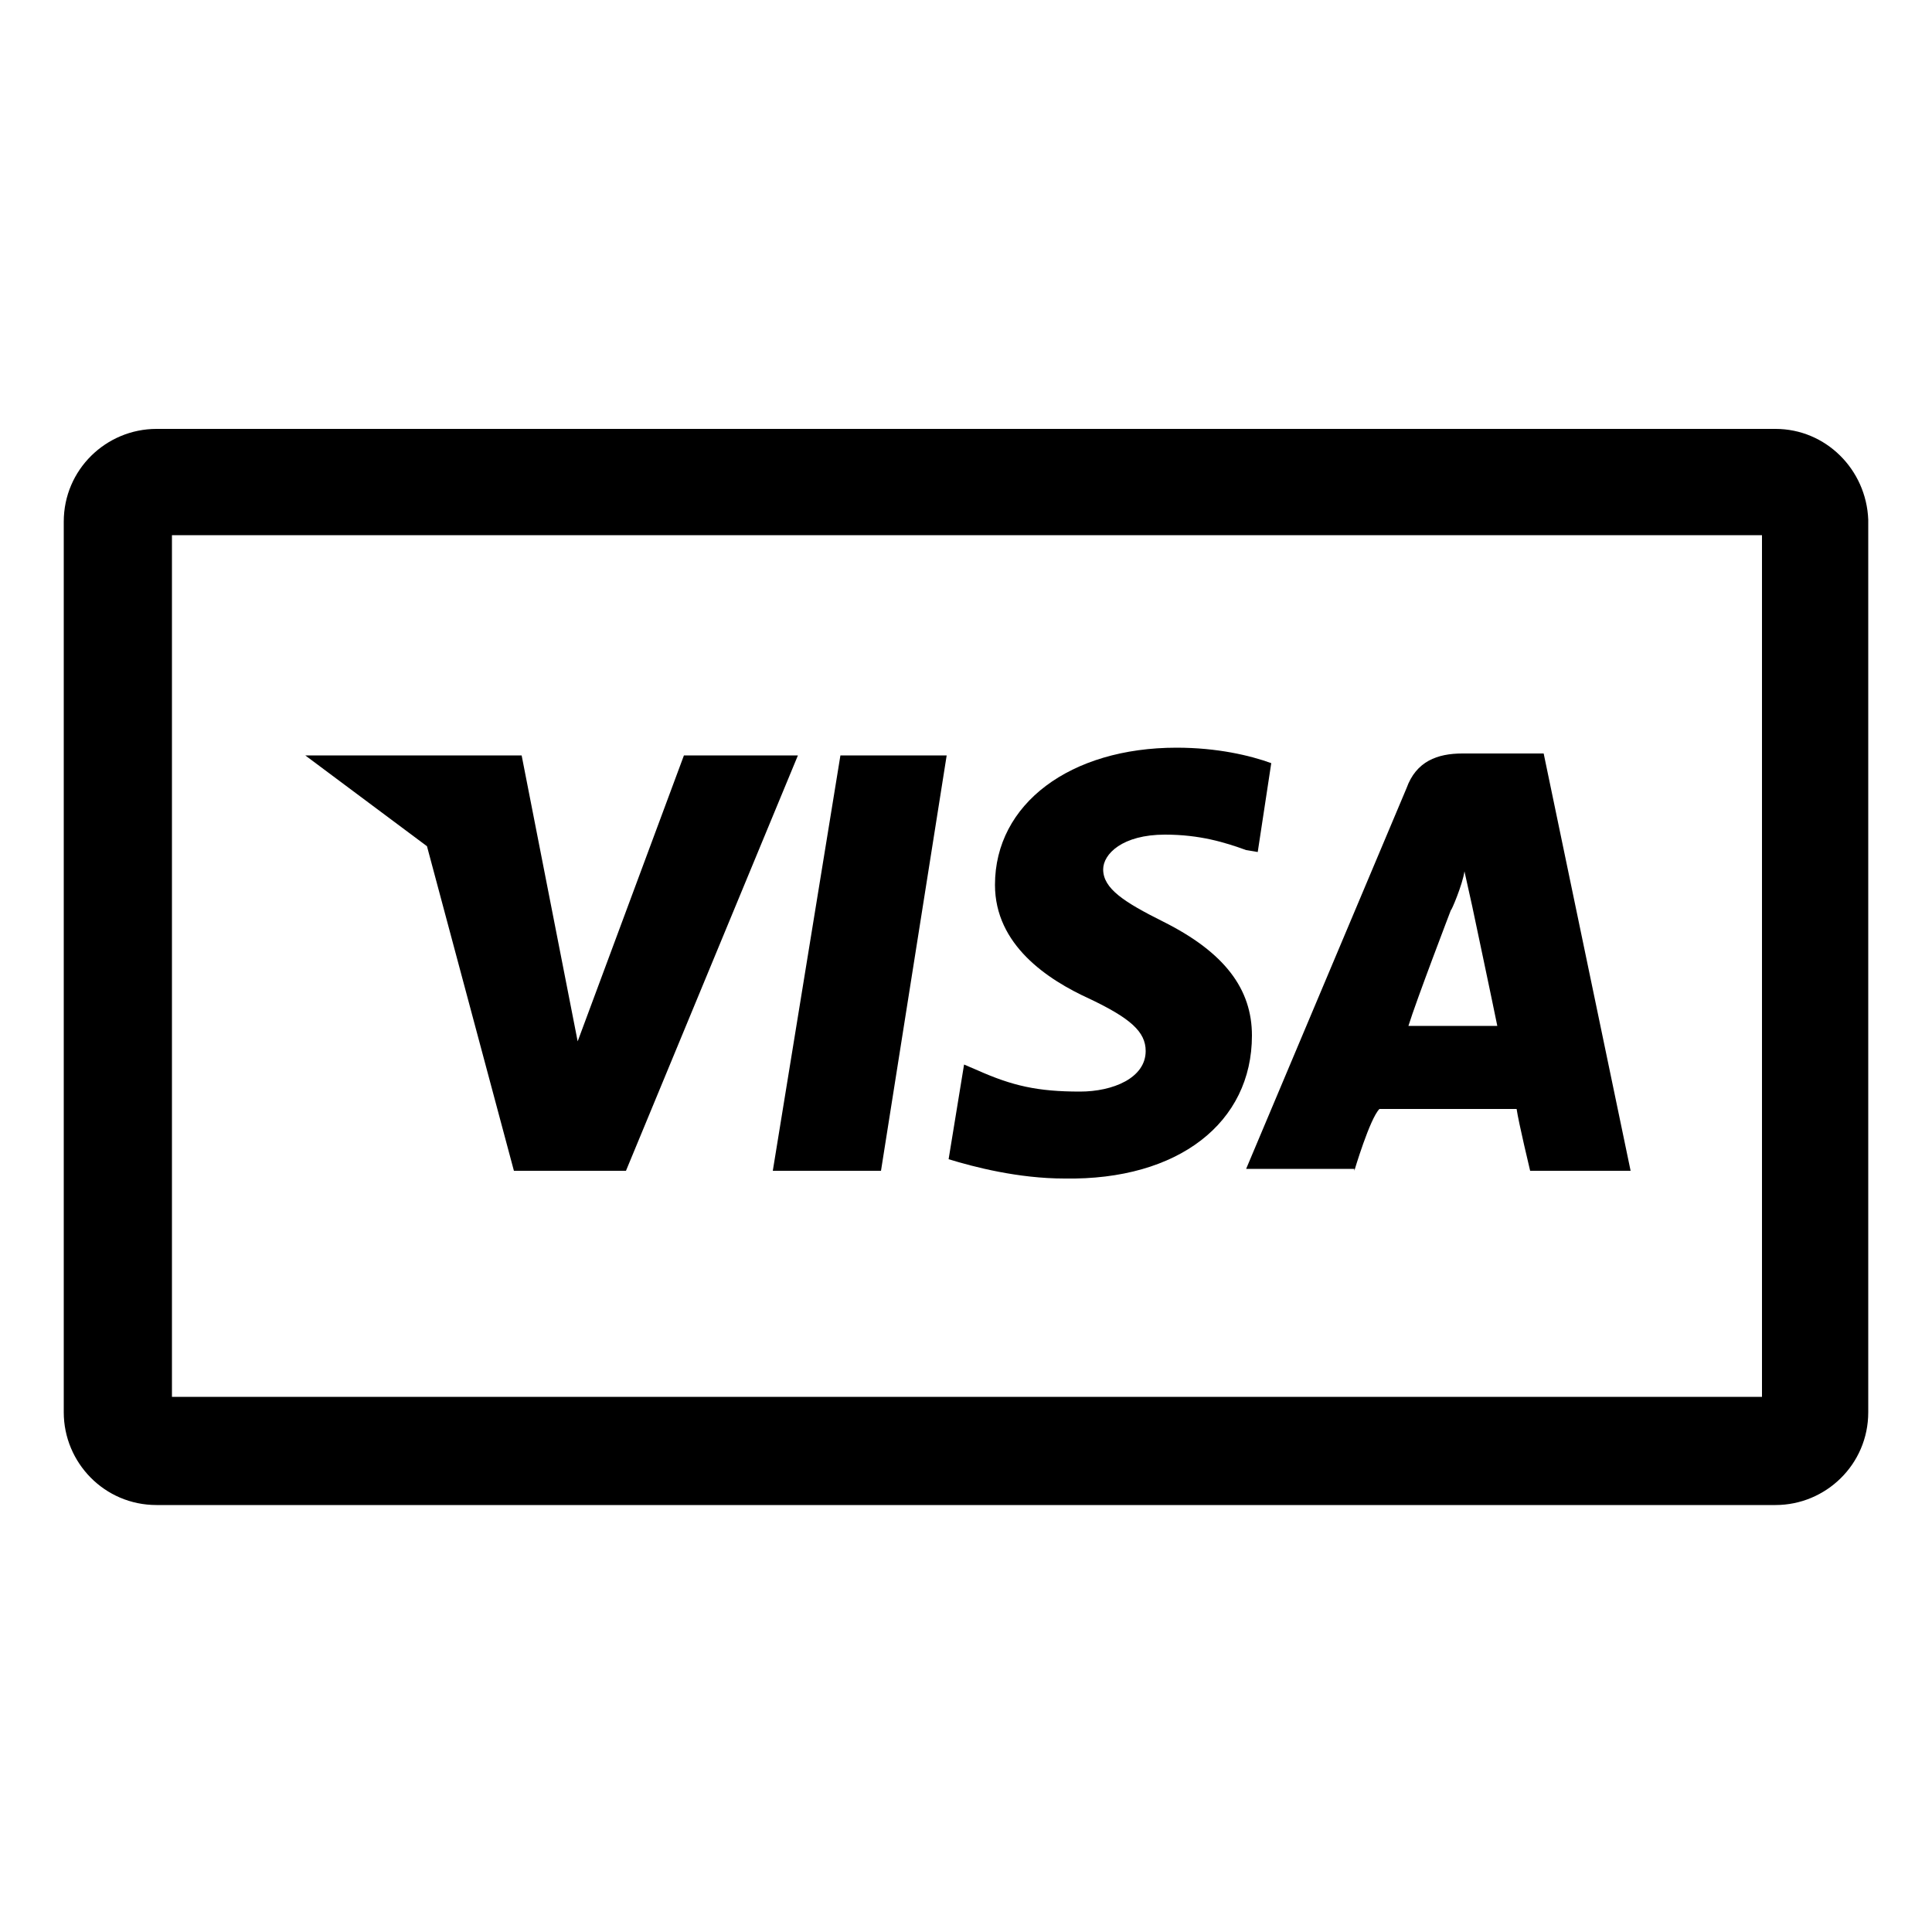
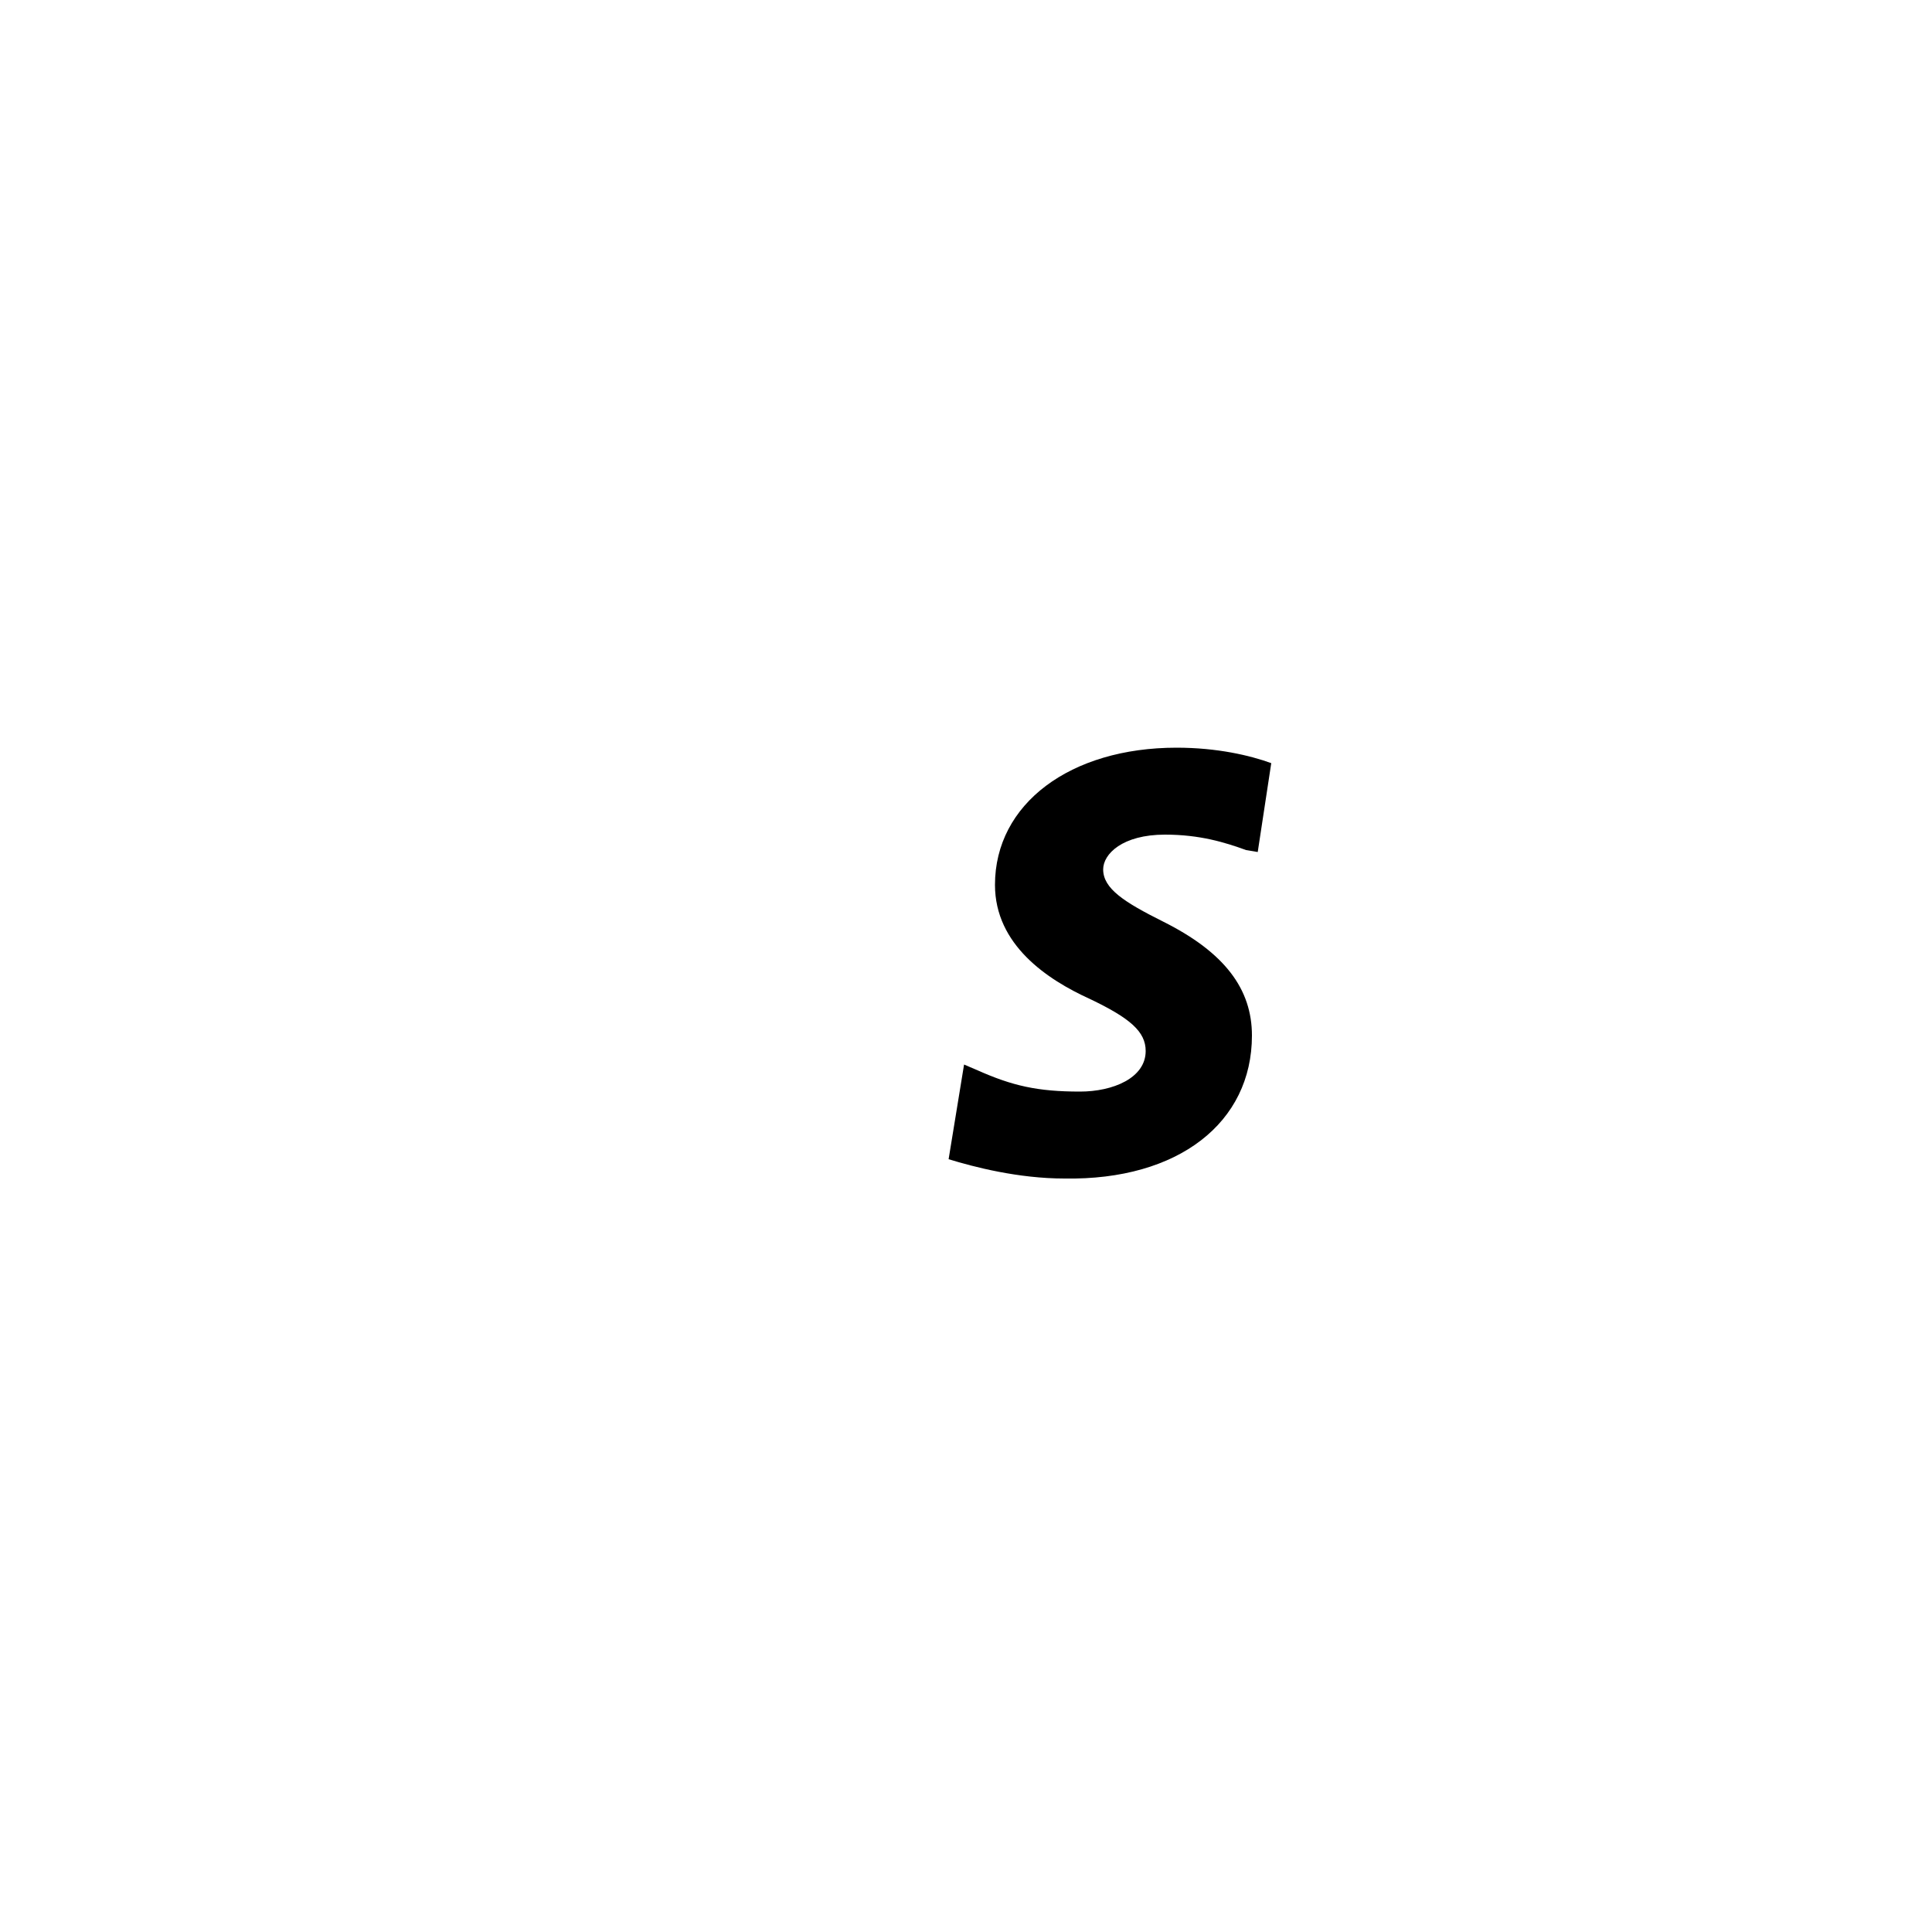
<svg xmlns="http://www.w3.org/2000/svg" version="1.1" id="Layer_1" x="0px" y="0px" viewBox="0 0 100 100" style="enable-background:new 0 0 100 100;" xml:space="preserve">
  <g>
-     <polygon points="45.6,60.6 49,39.1 43.5,39.1 40,60.6  " />
    <path d="M64.8,53.6c0-2.4-1.4-4.3-4.6-5.9c-2-1-3.1-1.7-3.1-2.7c0-0.8,1-1.8,3.2-1.8c1.8,0,3.1,0.4,4.2,0.8l0.6,0.1l0.7-4.6   c-1.1-0.4-2.8-0.8-4.9-0.8c-5.5,0-9.4,2.9-9.4,7.1c0,3.1,2.7,4.9,4.9,5.9c2.1,1,2.9,1.7,2.9,2.7c0,1.4-1.7,2.1-3.4,2.1   c-2.2,0-3.5-0.3-5.3-1.1l-0.7-0.3l-0.8,4.9c1.3,0.4,3.6,1,6,1C61,61.1,64.8,58.1,64.8,53.6z" />
-     <path d="M70.1,60.6c0,0,0.8-2.7,1.3-3.2c0.6,0,6.3,0,7.1,0c0.1,0.7,0.7,3.2,0.7,3.2h5.2l-4.5-21.6h-4.2c-1.3,0-2.4,0.4-2.9,1.8   l-8.3,19.7H70.1z M75.1,47.1c0,0.1,0.6-1.3,0.7-2l0.4,1.8c0,0,1.1,5.2,1.3,6.2c-0.8,0-3.5,0-4.6,0C73.3,51.8,75.1,47.1,75.1,47.1z" />
-     <polygon points="26.6,60.6 32.4,60.6 41.3,39.1 35.4,39.1 29.9,53.9 27,39.1 15.8,39.1 22.1,43.8  " />
-     <path d="M91.9,22.2H8.1c-2.6,0-4.8,2.1-4.8,4.8v46.1c0,2.6,2.1,4.8,4.8,4.8h83.8c2.6,0,4.8-2.1,4.8-4.8V26.9   C96.6,24.3,94.5,22.2,91.9,22.2z M91.1,72.3H8.9V27.7h82.3V72.3z" />
  </g>
</svg>